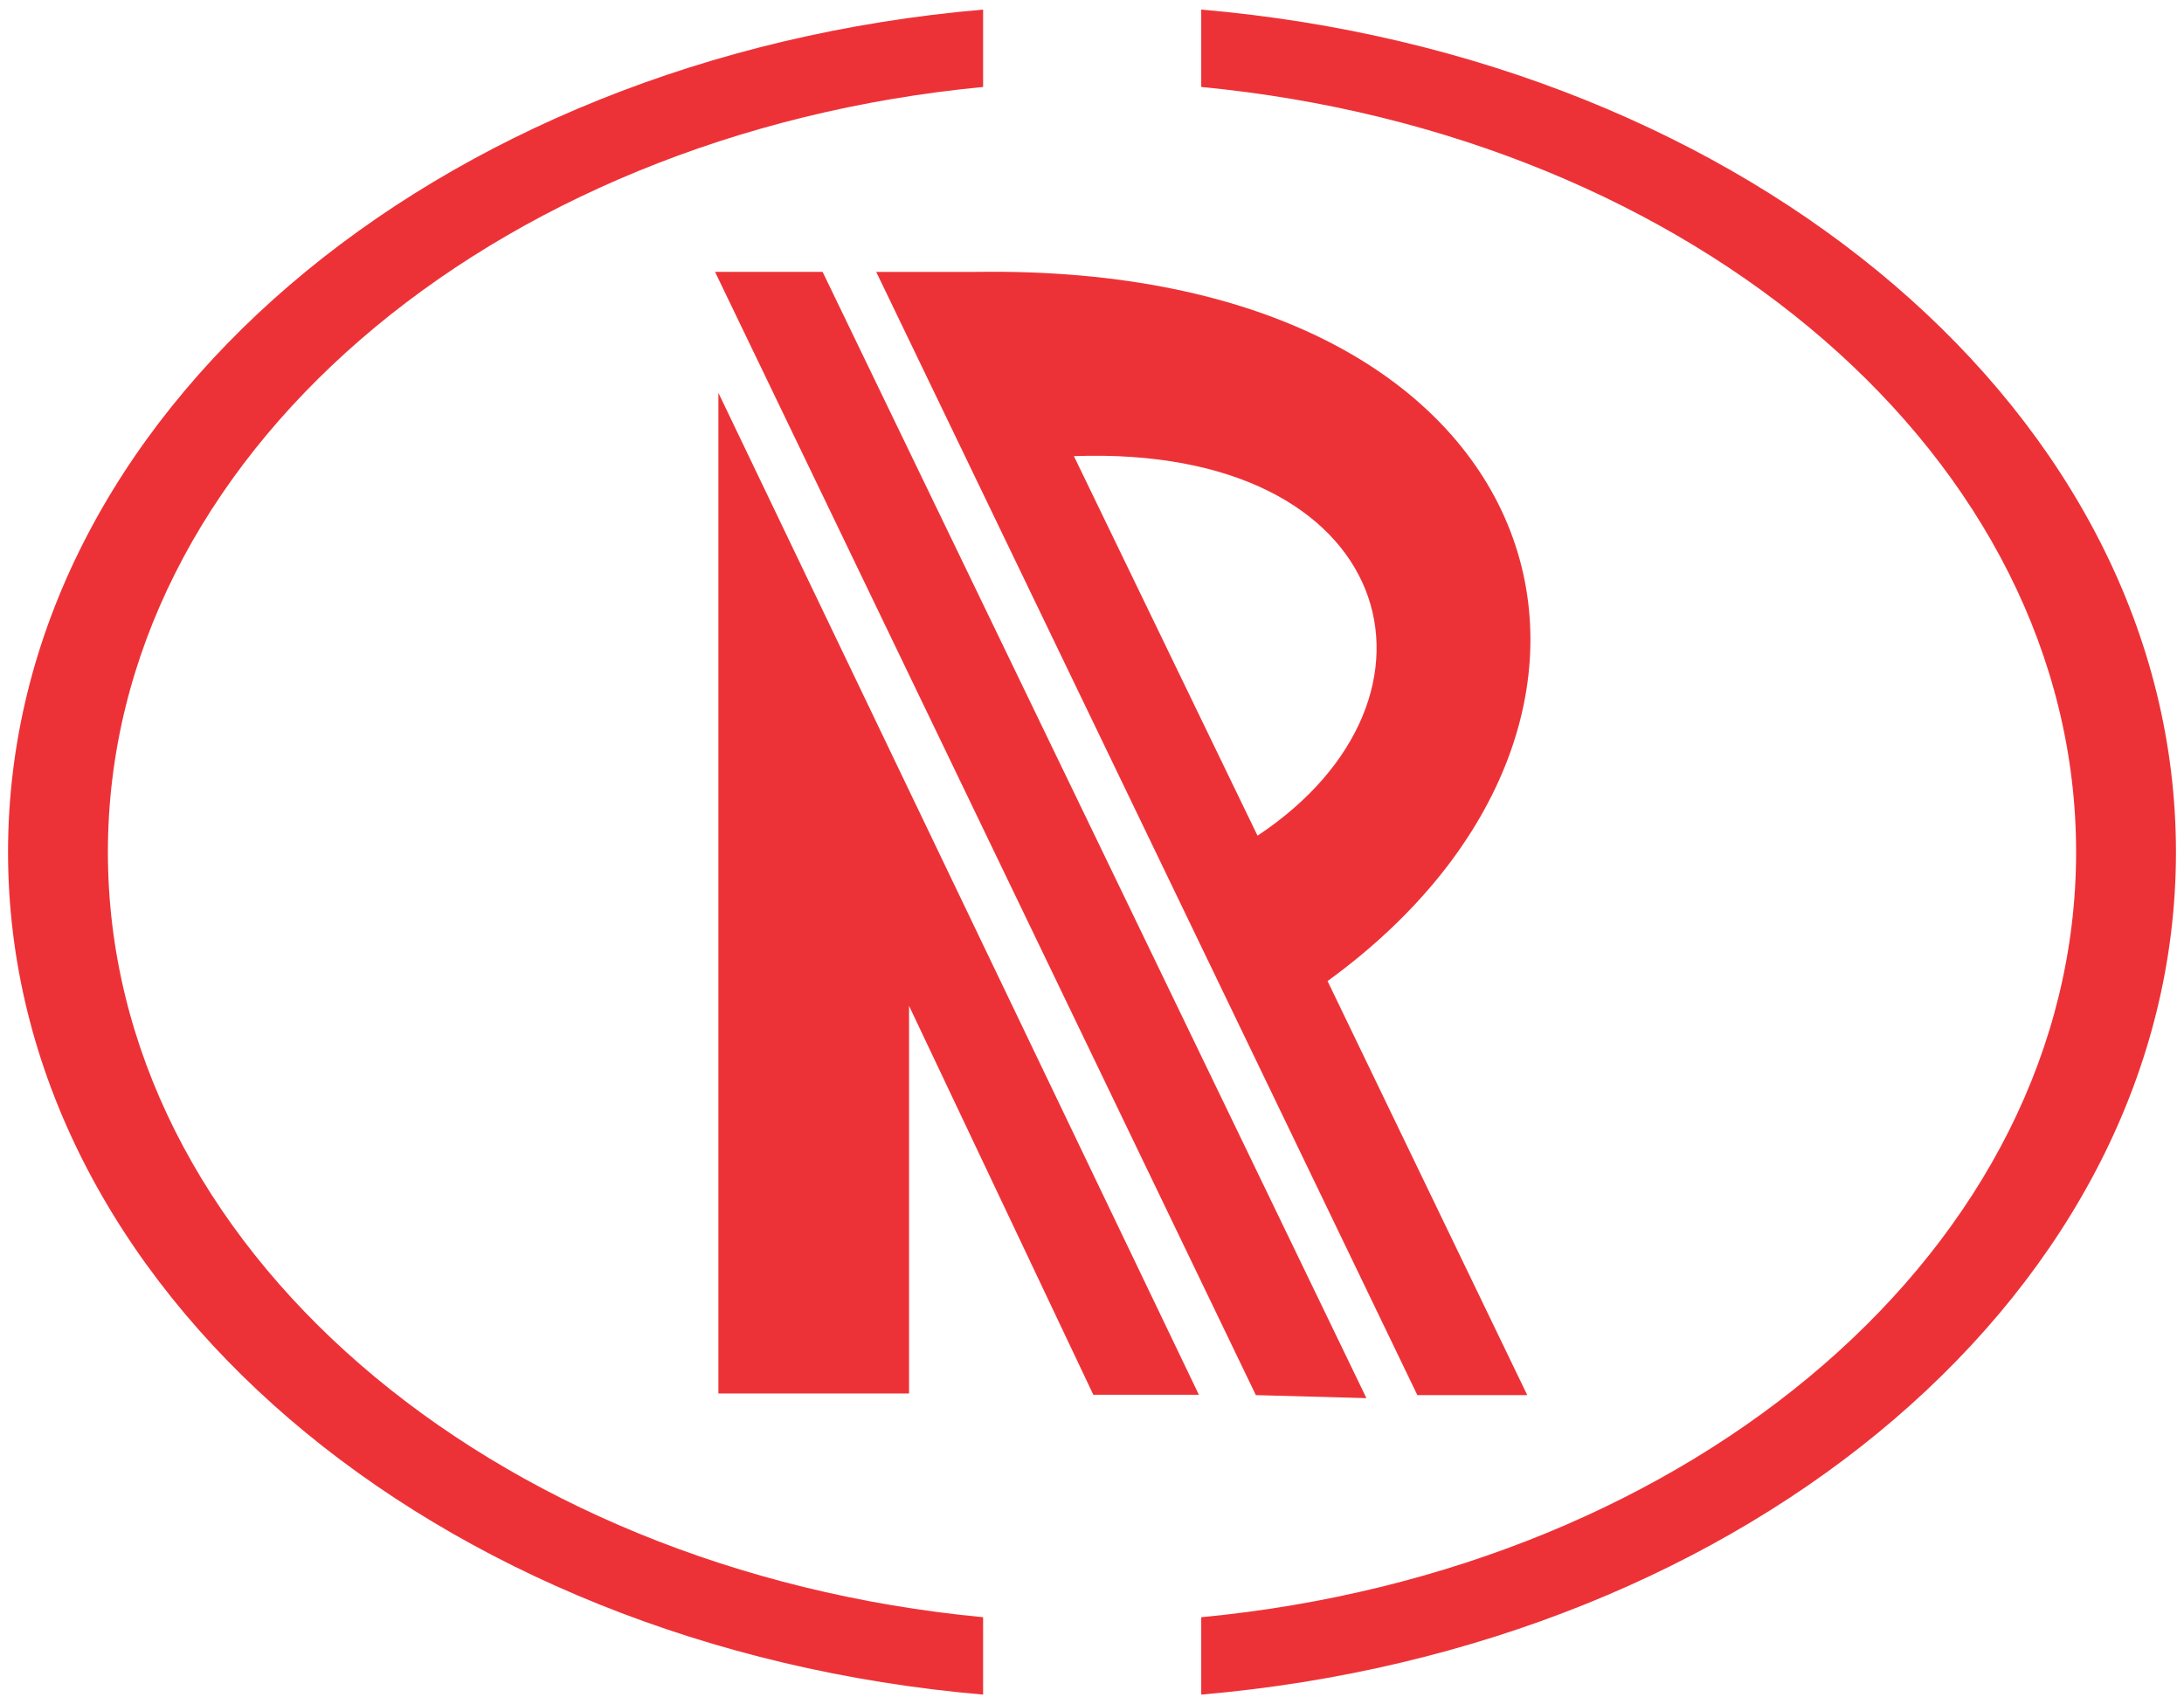
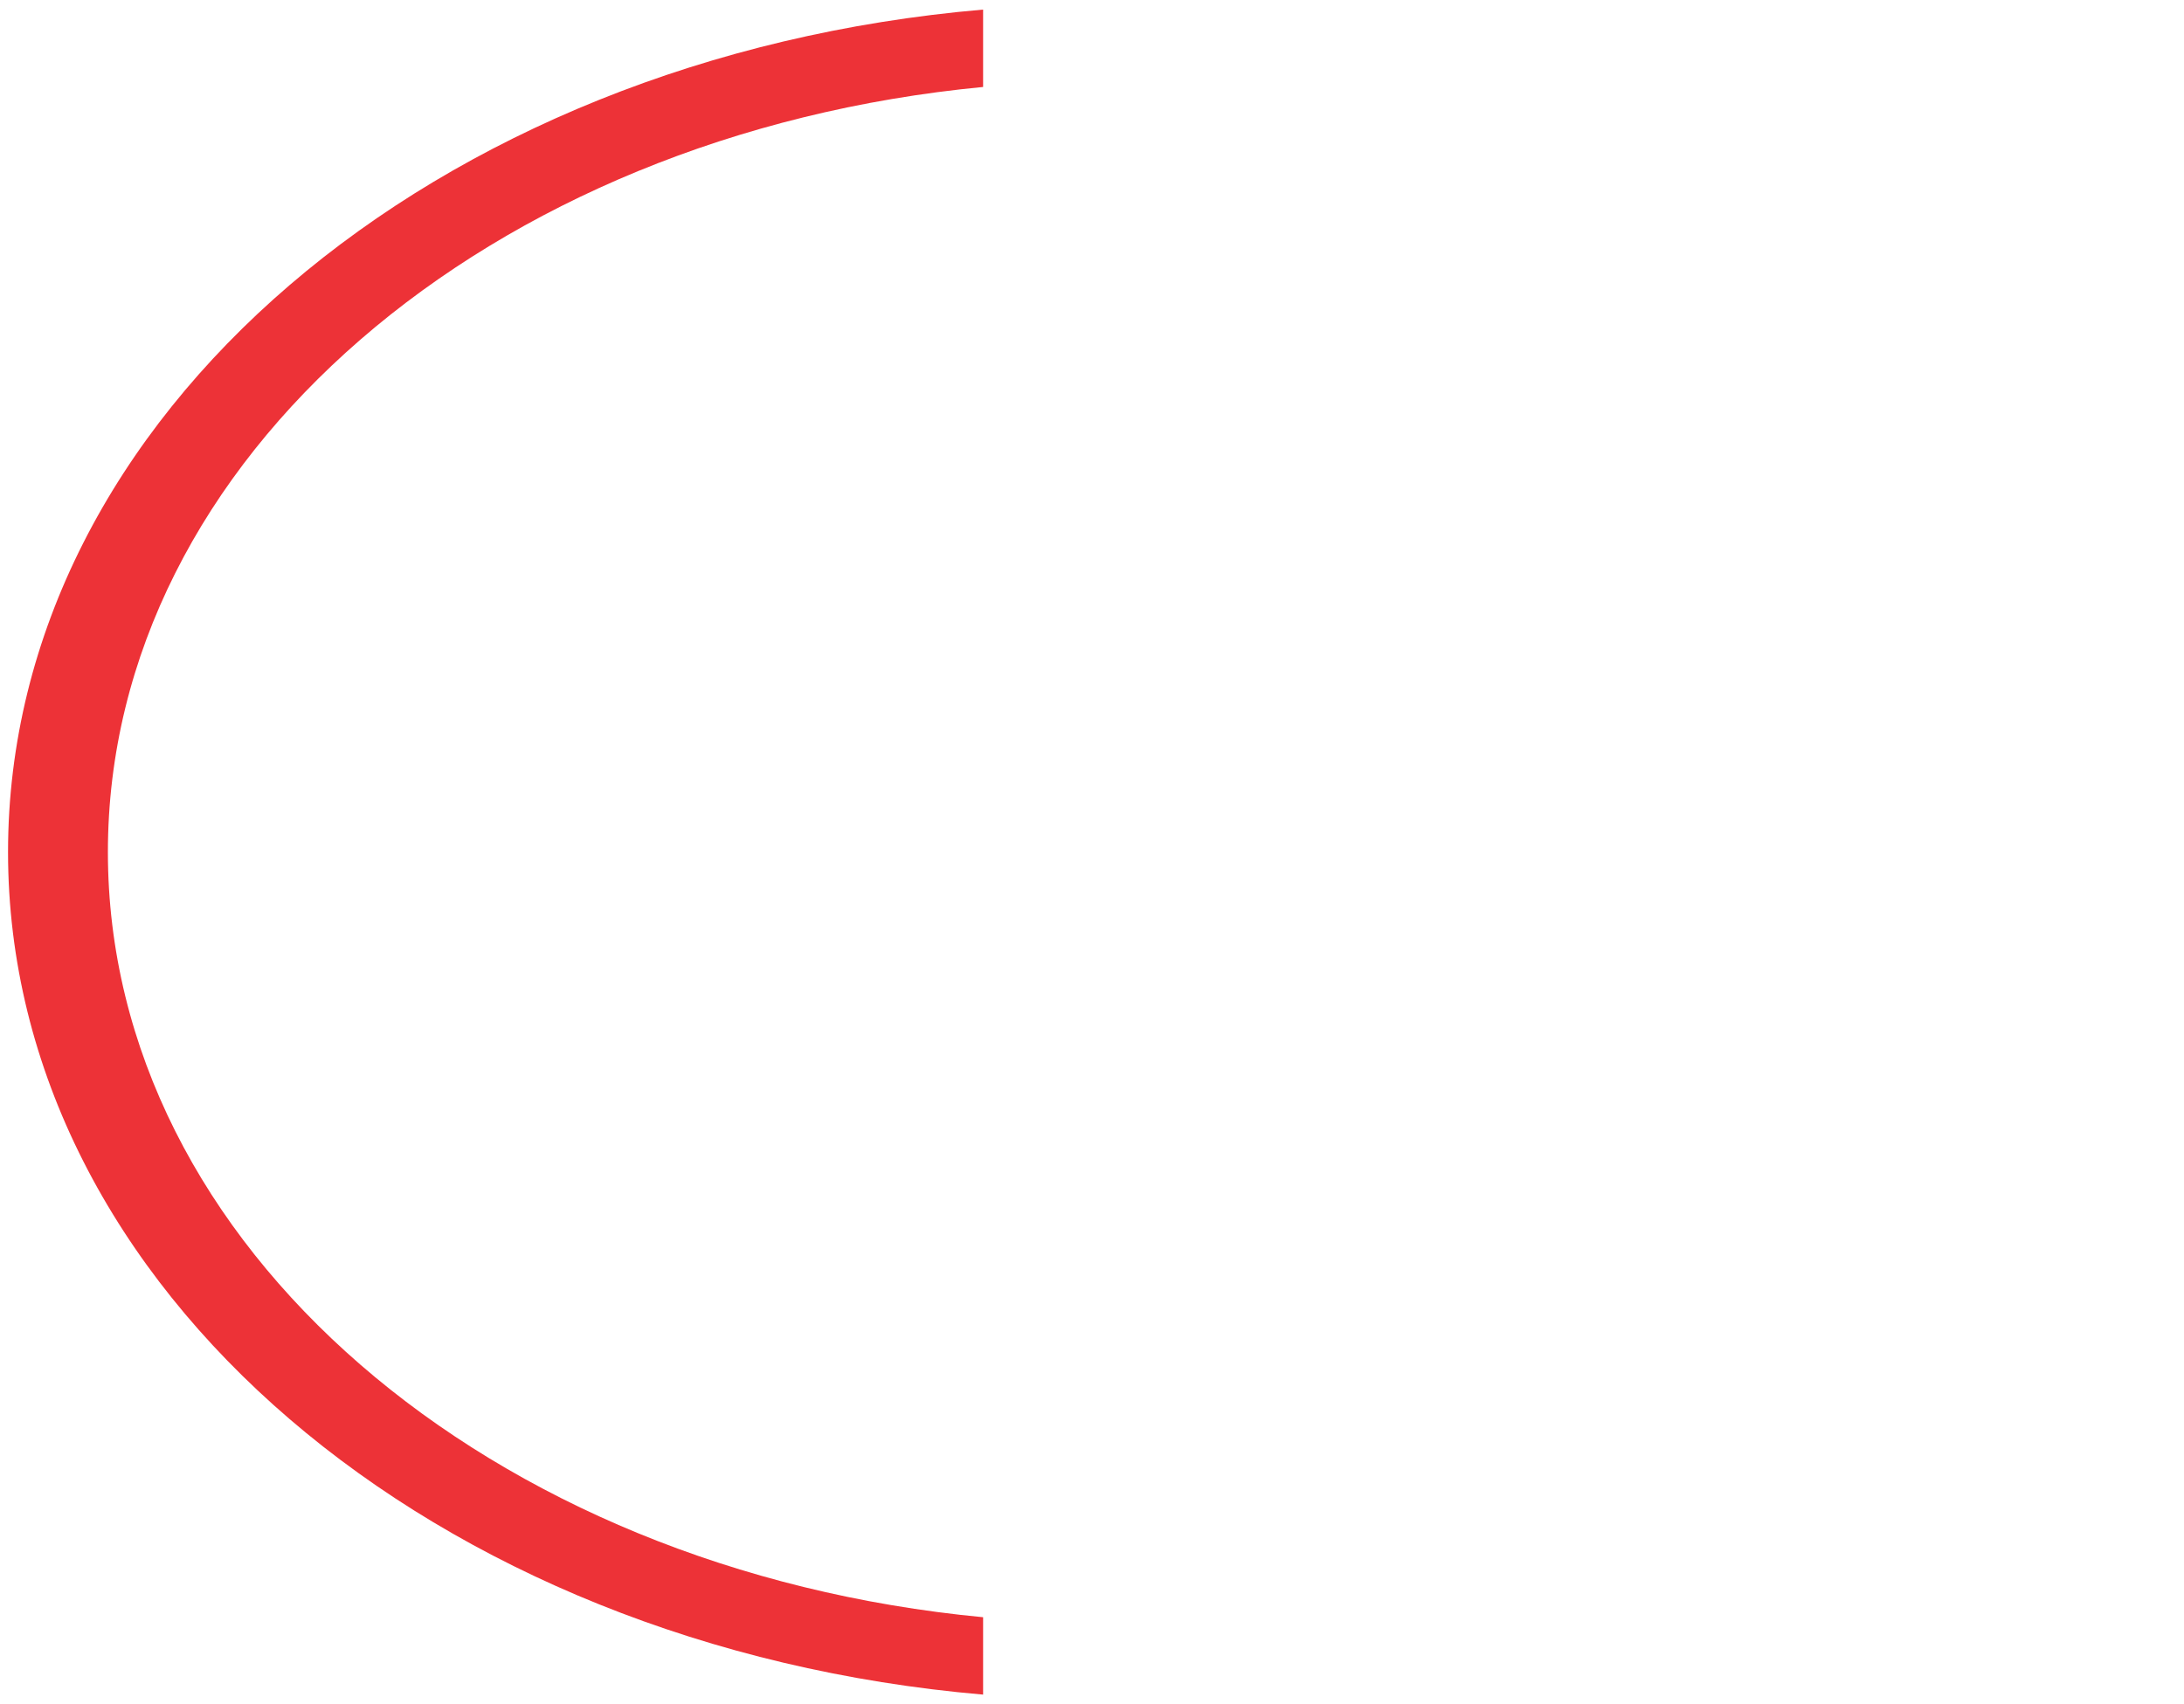
<svg xmlns="http://www.w3.org/2000/svg" xml:space="preserve" width="287px" height="224px" version="1.1" style="shape-rendering:geometricPrecision; text-rendering:geometricPrecision; image-rendering:optimizeQuality; fill-rule:evenodd; clip-rule:evenodd" viewBox="0 0 65.18 50.82">
  <g id="Layer_x0020_1" style="fill: #ED3237;">
    <path class="fil0 str0" d="M29.34 48.25l0 2.31c-16.38,-1.41 -29.1,-12.13 -29.1,-25.15 0,-13.02 12.72,-23.74 29.1,-25.15l0 2.31c-14.73,1.41 -26.12,11.09 -26.12,22.84 0,11.75 11.39,21.44 26.12,22.84z" />
-     <path class="fil1 str1" d="M35.85 48.25l0 2.31c16.37,-1.41 29.09,-12.13 29.09,-25.15 0,-13.02 -12.72,-23.74 -29.09,-25.15l0 2.31c14.72,1.41 26.11,11.09 26.11,22.84 0,11.75 -11.39,21.44 -26.11,22.84z" />
-     <polygon class="fil0 str0" points="35.78,41.61 21.44,11.7 21.44,41.57 27.13,41.57 27.13,30 32.63,41.61 " />
-     <polygon class="fil0 str0" points="40.78,41.71 24.55,8.09 21.34,8.09 37.48,41.62 " />
-     <path class="fil0 str0" d="M32.05 13.59c9.65,-0.35 11.72,7.19 5.48,11.33l-5.48 -11.33zm13.53 28.03l-5.96 -12.36c10.86,-7.89 6.96,-21.43 -10.49,-21.17l-2.98 0 16.15 33.53 2.98 0 0.3 0z" />
  </g>
</svg>